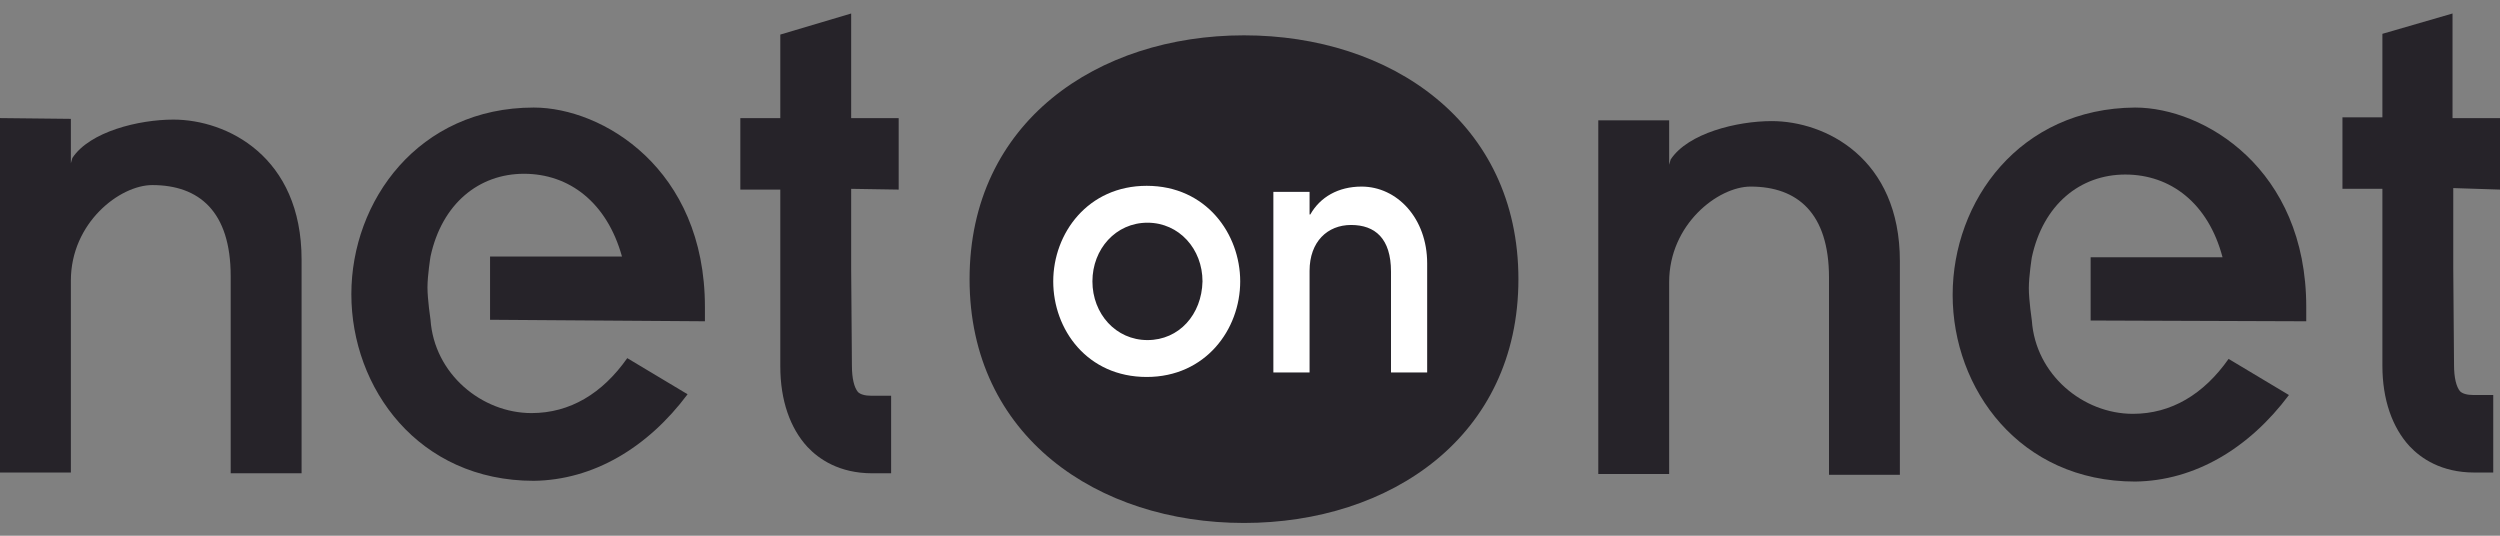
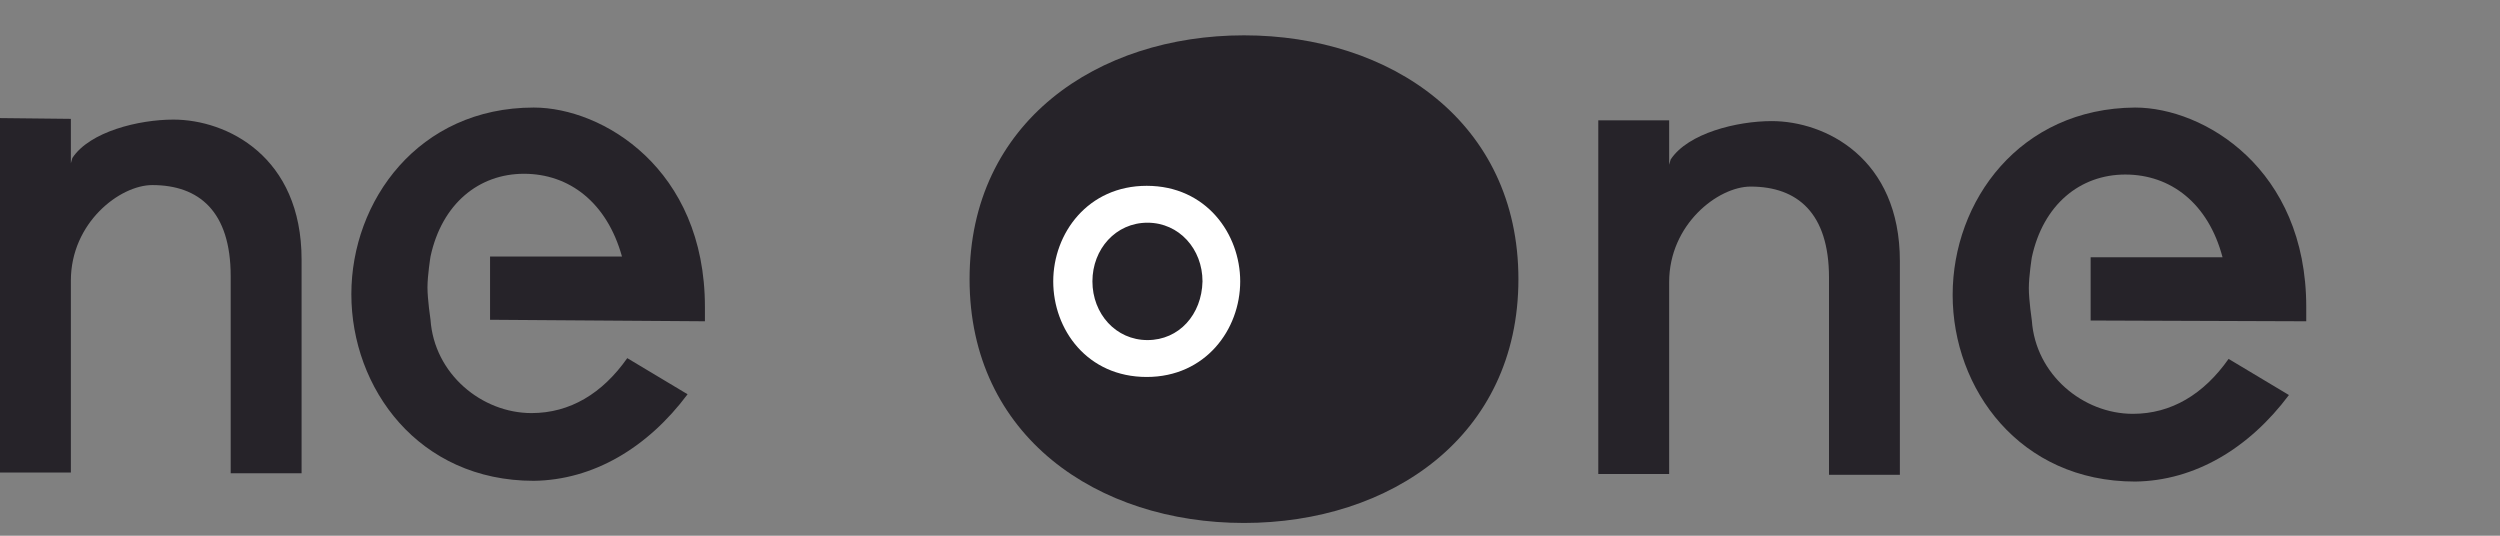
<svg xmlns="http://www.w3.org/2000/svg" width="98" height="21" viewBox="0 0 98 21" fill="none">
  <rect x="0" y="0" width="98" height="21" fill="#808080" stroke="none" />
  <g clip-path="url(#clip0_4026_14251)">
-     <path d="M38.007 10.943C38.007 4.777 43.031 1.385 48.764 1.385C54.498 1.385 59.522 4.777 59.522 10.943C59.522 17.108 54.498 20.5 48.764 20.5C43.031 20.5 38.007 17.108 38.007 10.943Z" fill="#262329" />
+     <path d="M38.007 10.943C38.007 4.777 43.031 1.385 48.764 1.385C54.498 1.385 59.522 4.777 59.522 10.943C59.522 17.108 54.498 20.5 48.764 20.5C43.031 20.5 38.007 17.108 38.007 10.943" fill="#262329" />
    <path d="M0 18.523H2.778V11.001C2.778 8.73 4.699 7.255 5.97 7.255C7.802 7.255 9.043 8.287 9.043 10.824V18.553H11.822V10.175C11.822 6.134 8.896 4.688 6.797 4.688C5.438 4.688 3.517 5.16 2.837 6.193L2.778 6.399V4.659L0 4.629V18.523Z" fill="#262329" />
    <path d="M44.981 13.331C43.74 13.331 42.823 12.299 42.823 11.03C42.823 9.762 43.74 8.73 44.981 8.73C46.222 8.73 47.138 9.762 47.138 11.03C47.109 12.328 46.222 13.331 44.981 13.331ZM44.951 7.284C42.646 7.284 41.287 9.143 41.287 11.03C41.287 12.918 42.617 14.777 44.951 14.777C47.256 14.777 48.616 12.918 48.616 11.03C48.616 9.172 47.286 7.284 44.951 7.284Z" fill="white" />
-     <path d="M49.916 14.6H51.335V10.618C51.335 9.468 52.044 8.819 52.961 8.819C53.906 8.819 54.527 9.35 54.527 10.648V14.6H55.945V10.323C55.945 8.553 54.763 7.314 53.374 7.314C52.458 7.314 51.749 7.727 51.365 8.406H51.335V7.521H49.916V14.6Z" fill="white" />
    <path d="M27.633 12.594V12.033C27.633 6.606 23.614 4.216 20.924 4.216C16.403 4.216 13.773 7.874 13.773 11.532C13.773 15.219 16.403 18.848 20.924 18.848C23.259 18.818 25.387 17.549 26.953 15.455L24.589 14.039C23.614 15.426 22.343 16.193 20.836 16.193C18.885 16.193 17.023 14.659 16.876 12.535C16.876 12.535 16.757 11.738 16.757 11.266C16.757 10.794 16.876 10.057 16.876 10.057C17.319 7.992 18.767 6.812 20.54 6.812C22.313 6.812 23.791 7.933 24.382 10.057H19.21V12.535L27.633 12.594Z" fill="#262329" />
    <path d="M90.405 12.594V12.033C90.405 6.606 86.386 4.216 83.697 4.216C79.175 4.246 76.544 7.874 76.544 11.561C76.544 15.249 79.175 18.877 83.697 18.877C86.031 18.848 88.159 17.579 89.726 15.485L87.361 14.069C86.386 15.455 85.115 16.222 83.608 16.222C81.657 16.222 79.795 14.688 79.648 12.564C79.648 12.564 79.53 11.768 79.53 11.296C79.53 10.824 79.648 10.086 79.648 10.086C80.091 8.021 81.539 6.842 83.312 6.842C85.086 6.842 86.563 7.963 87.124 10.086H81.953V12.564L90.405 12.594Z" fill="#262329" />
-     <path d="M35.228 7.432V4.63H33.366V0.529L30.588 1.355V4.63H29.021V7.432H30.588V14.364C30.588 15.691 30.972 16.783 31.652 17.52C32.095 17.992 32.893 18.553 34.193 18.553H34.932V15.514H34.164C33.898 15.514 33.721 15.456 33.632 15.367C33.484 15.19 33.395 14.836 33.395 14.335L33.366 10.559V7.402L35.228 7.432Z" fill="#262329" />
-     <path d="M98.001 7.432V4.63H96.139V0.529L93.39 1.326V4.6H91.824V7.402H93.39V14.335C93.39 15.662 93.775 16.753 94.454 17.491C94.897 17.963 95.695 18.523 96.995 18.523H97.735V15.485H96.966C96.7 15.485 96.523 15.426 96.434 15.338C96.286 15.161 96.198 14.807 96.198 14.305L96.168 10.529V7.373L98.001 7.432Z" fill="#262329" />
    <path d="M62.653 18.582H65.431V11.06C65.431 8.789 67.352 7.314 68.623 7.314C70.455 7.314 71.697 8.346 71.697 10.883V18.612H74.475V10.234C74.475 6.193 71.549 4.747 69.451 4.747C68.091 4.747 66.17 5.219 65.49 6.252L65.431 6.458V4.718H62.653V18.582Z" fill="#262329" />
  </g>
  <defs>
    <clipPath id="clip0_4026_14251">
      <rect width="98" height="20" fill="white" transform="translate(0 0.5)" />
    </clipPath>
  </defs>
</svg>